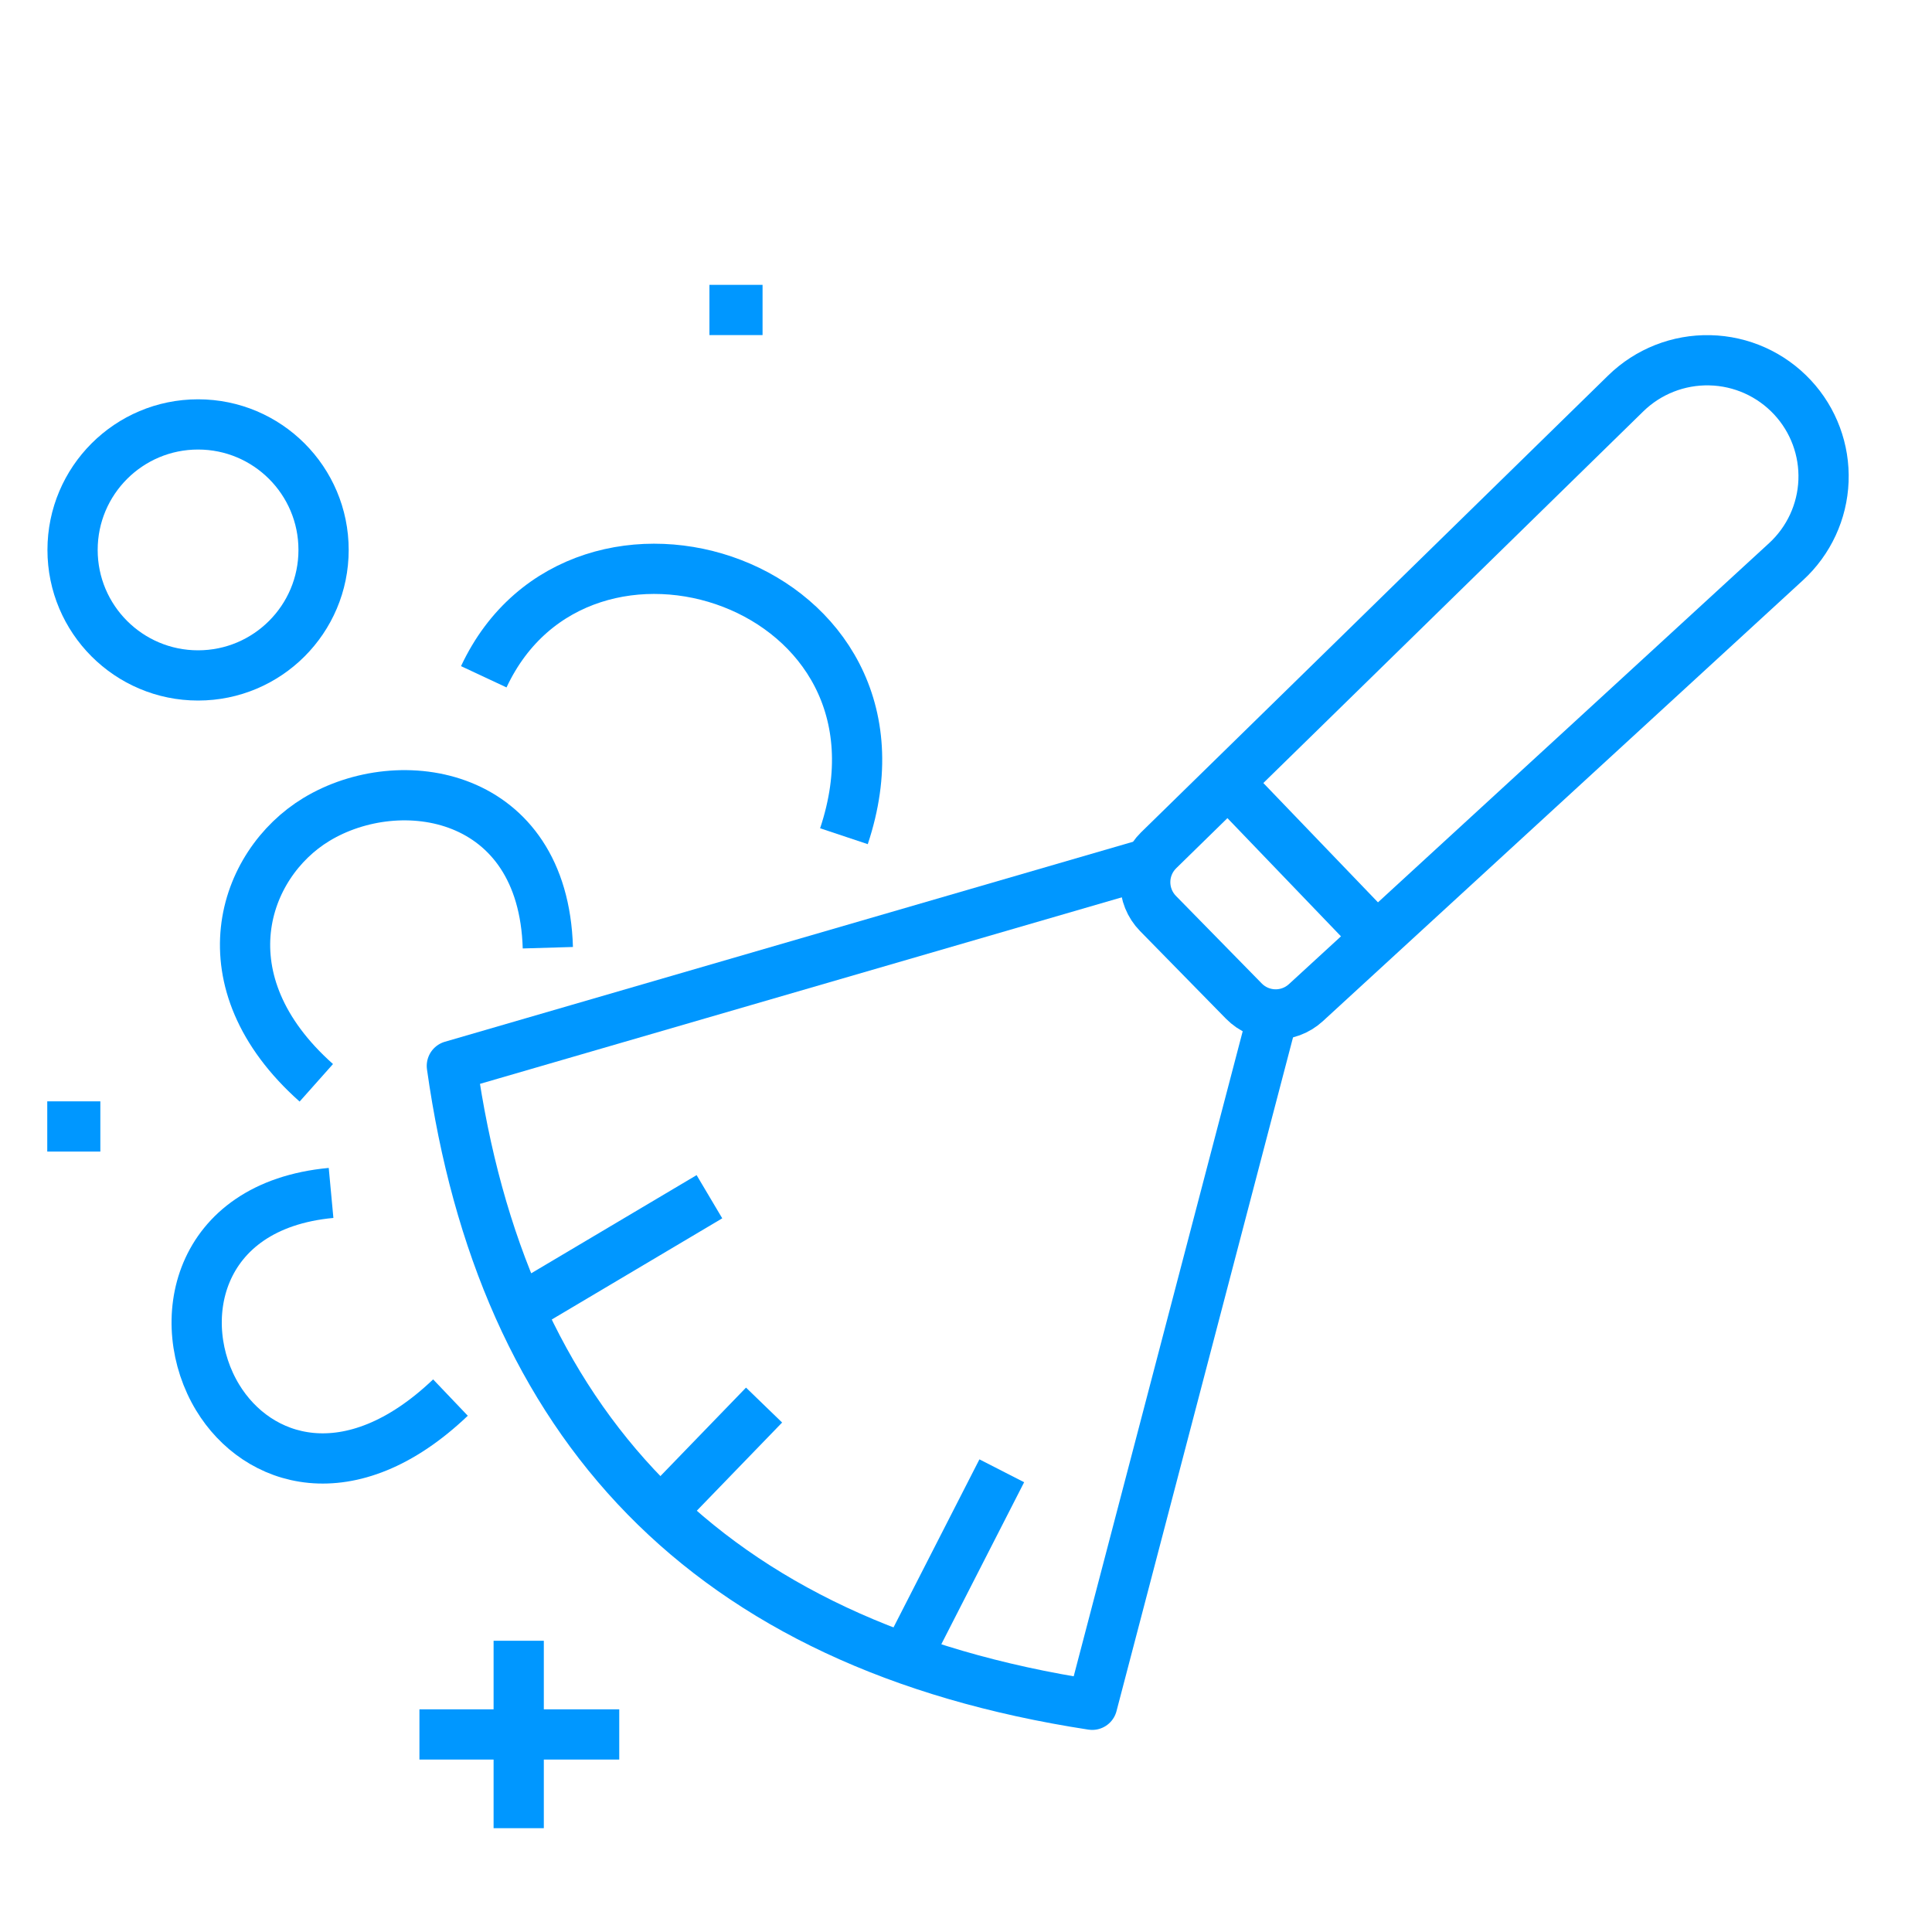
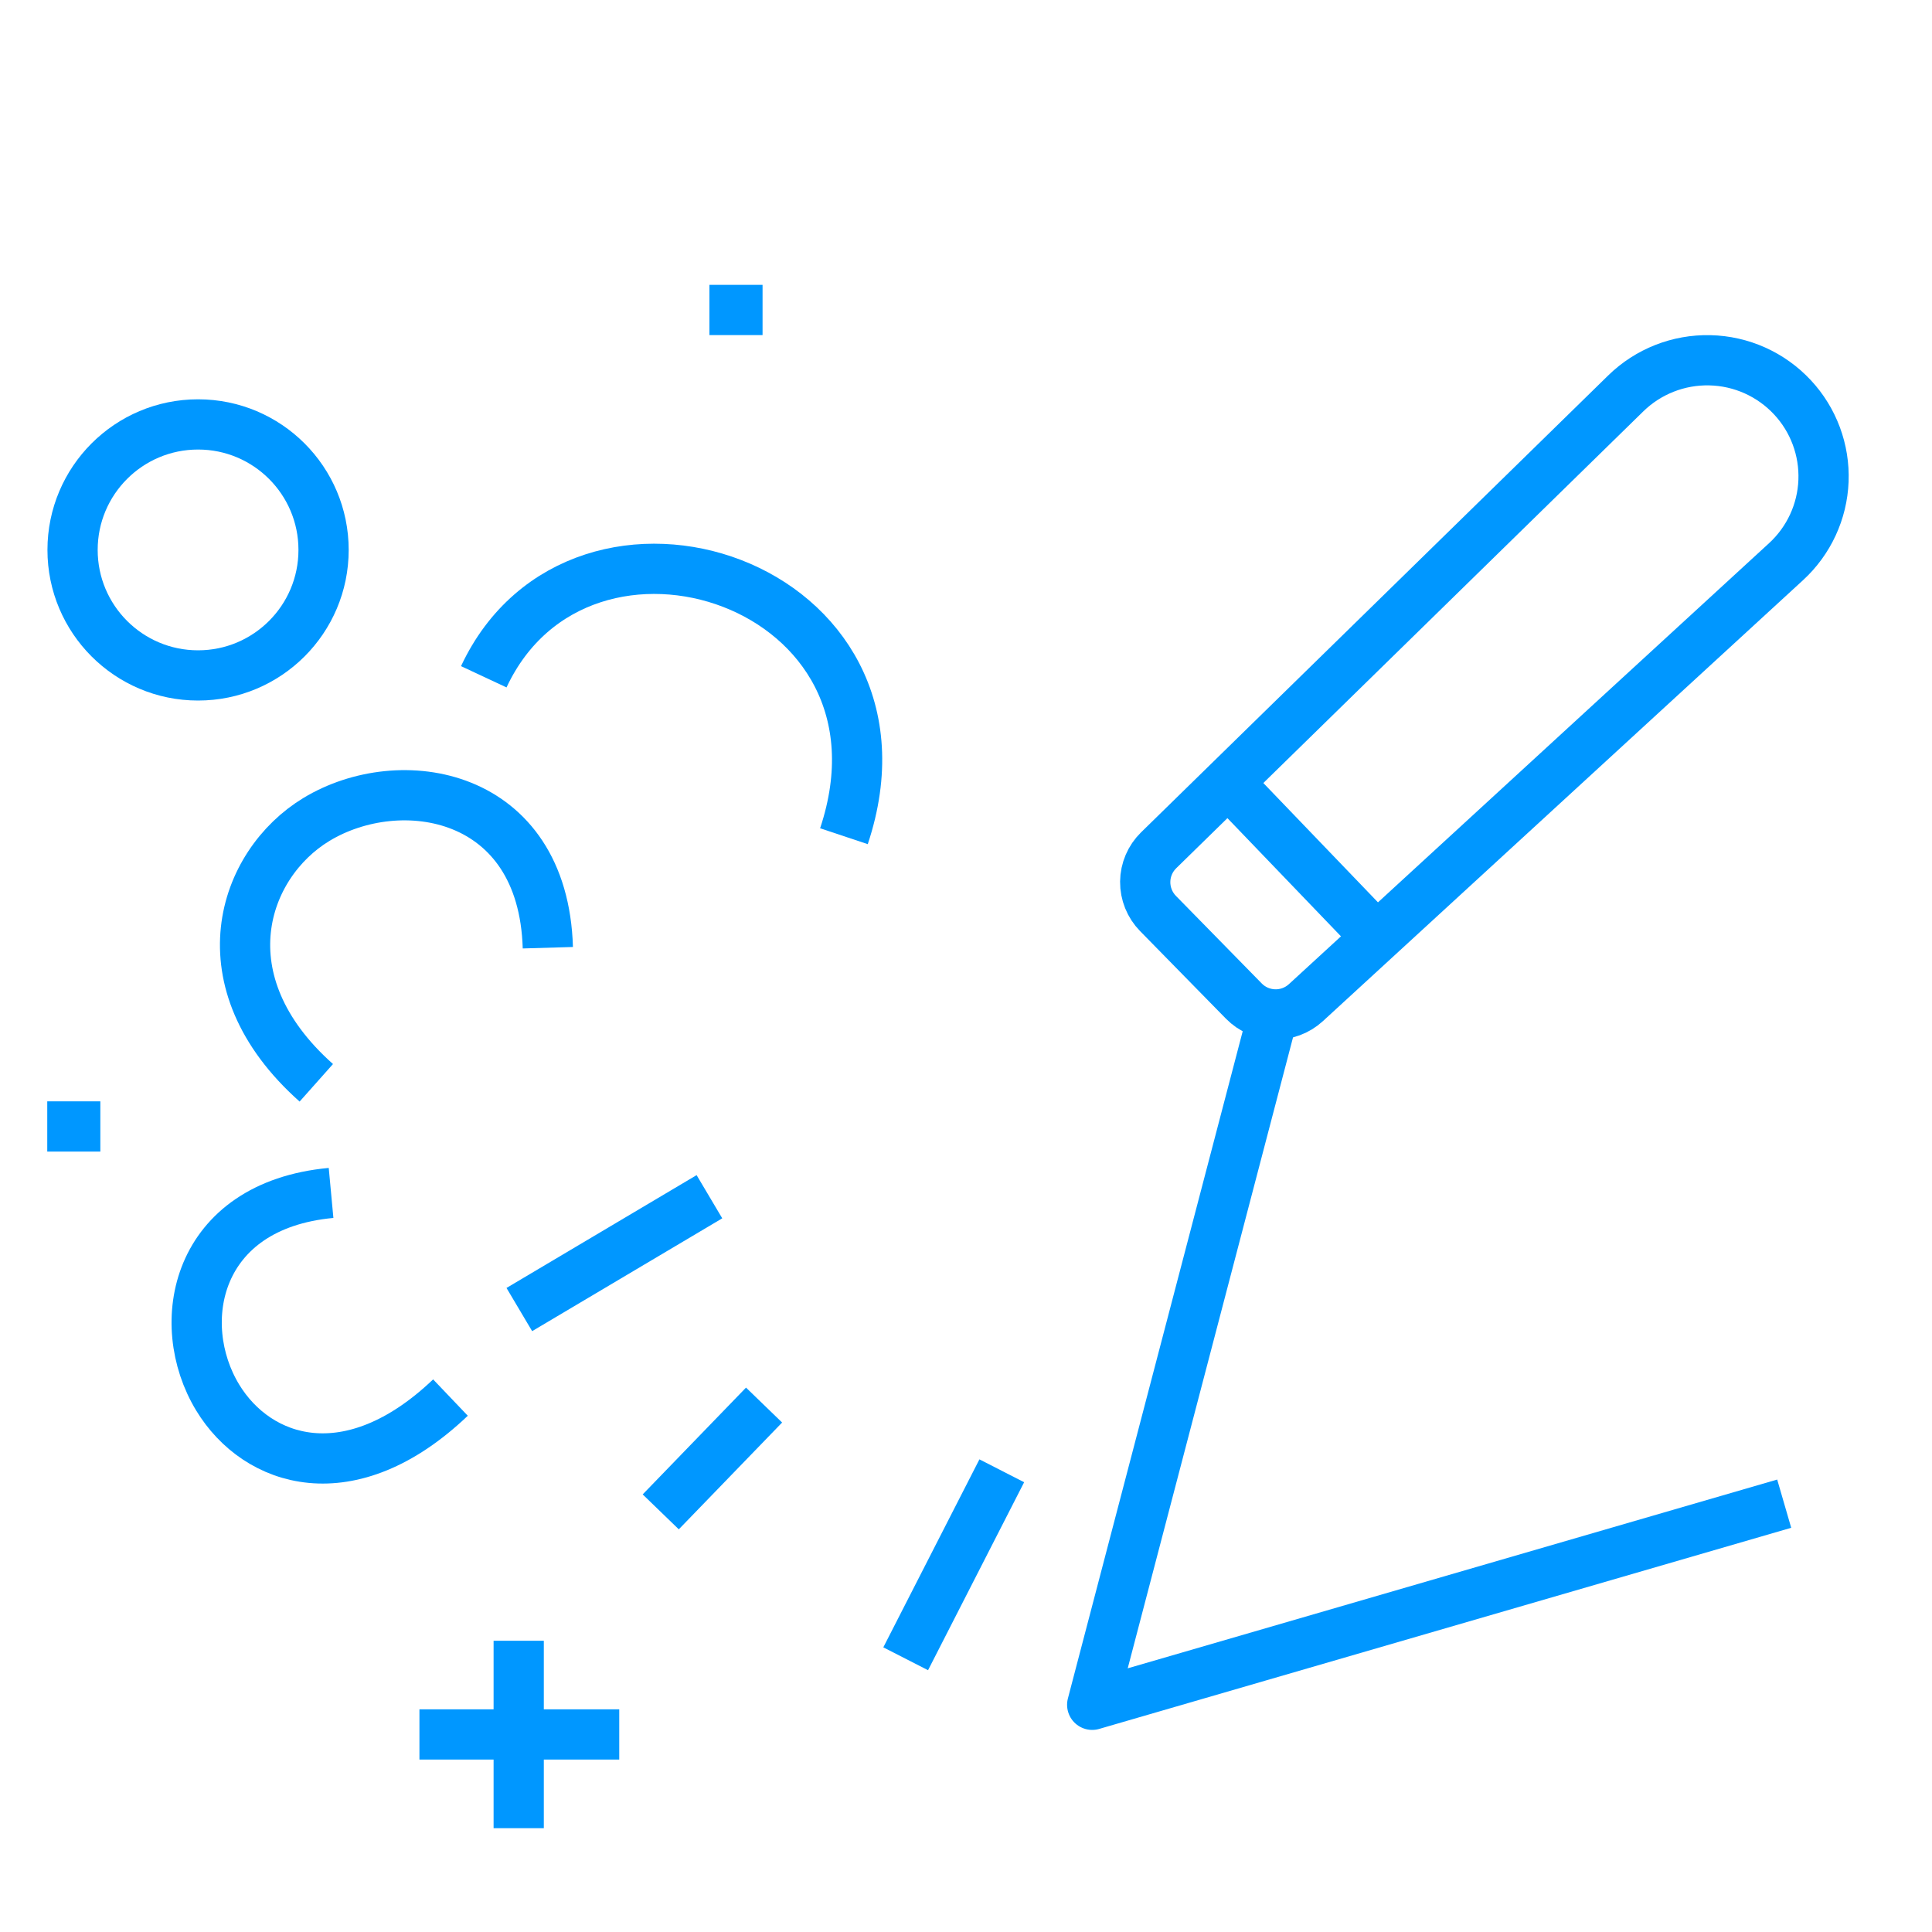
- <svg xmlns="http://www.w3.org/2000/svg" xmlns:ns1="http://www.serif.com/" width="100%" height="100%" viewBox="0 0 50 50" xml:space="preserve" style="fill-rule:evenodd;clip-rule:evenodd;stroke-linejoin:round;stroke-miterlimit:1.5;">
-   <rect id="Монтажная-область44" ns1:id="Монтажная область44" x="0" y="0" width="50" height="50" style="fill:none;" />
+ <svg xmlns="http://www.w3.org/2000/svg" width="100%" height="100%" viewBox="0 0 50 50" xml:space="preserve" style="fill-rule:evenodd;clip-rule:evenodd;stroke-linejoin:round;stroke-miterlimit:1.5;">
  <path d="M29.985,22.006c-0.219,0.214 -0.344,0.507 -0.347,0.813c-0.003,0.307 0.116,0.602 0.33,0.821c0.655,0.669 1.573,1.605 2.221,2.266c0.436,0.446 1.147,0.465 1.607,0.043c2.314,-2.126 8.933,-8.204 12.428,-11.414c0.588,-0.54 0.937,-1.293 0.968,-2.091c0.031,-0.798 -0.258,-1.576 -0.802,-2.16c0,-0.001 -0.001,-0.001 -0.001,-0.001c-0.554,-0.595 -1.324,-0.941 -2.137,-0.959c-0.812,-0.019 -1.598,0.29 -2.179,0.859c-3.414,3.339 -9.815,9.599 -12.088,11.823Z" style="fill:none;stroke:#0097ff;stroke-width:1.3px;" />
-   <path d="M32.967,26.177l-4.701,17.943c-10.034,-1.541 -15.273,-7.304 -16.572,-16.535l17.909,-5.205" style="fill:none;stroke:#0097ff;stroke-width:1.3px;" />
+   <path d="M32.967,26.177l-4.701,17.943l17.909,-5.205" style="fill:none;stroke:#0097ff;stroke-width:1.3px;" />
  <path d="M13.44,33.891l4.92,-2.92" style="fill:none;stroke:#0097ff;stroke-width:1.3px;" />
  <path d="M23.439,42.929l2.487,-4.865" style="fill:none;stroke:#0097ff;stroke-width:1.3px;" />
  <path d="M17.1,39.127l2.674,-2.764" style="fill:none;stroke:#0097ff;stroke-width:1.3px;" />
  <path d="M31.78,20.25l3.853,4.011" style="fill:none;stroke:#0097ff;stroke-width:1.3px;" />
  <path d="M12.52,17.515c2.516,-5.378 11.512,-2.441 9.321,4.126" style="fill:none;stroke:#0097ff;stroke-width:1.3px;" />
  <path d="M8.186,28.023c-2.954,-2.628 -1.908,-5.656 0,-6.814c2.169,-1.317 5.873,-0.723 5.992,3.318" style="fill:none;stroke:#0097ff;stroke-width:1.3px;" />
  <path d="M11.658,36.169c-2.6,2.478 -4.999,1.687 -6.024,0c-1.164,-1.917 -0.582,-4.969 2.934,-5.296" style="fill:none;stroke:#0097ff;stroke-width:1.3px;" />
  <circle cx="5.126" cy="14.232" r="3.248" style="fill:none;stroke:#0097ff;stroke-width:1.3px;" />
  <path d="M13.424,42.463l0,4.851" style="fill:none;stroke:#0097ff;stroke-width:1.3px;" />
  <path d="M10.855,44.888l5.171,0" style="fill:none;stroke:#0097ff;stroke-width:1.3px;" />
  <path d="M18.36,8.022l1.375,0" style="fill:none;stroke:#0097ff;stroke-width:1.3px;" />
  <path d="M1.223,29.152l1.374,0" style="fill:none;stroke:#0097ff;stroke-width:1.3px;" />
</svg>